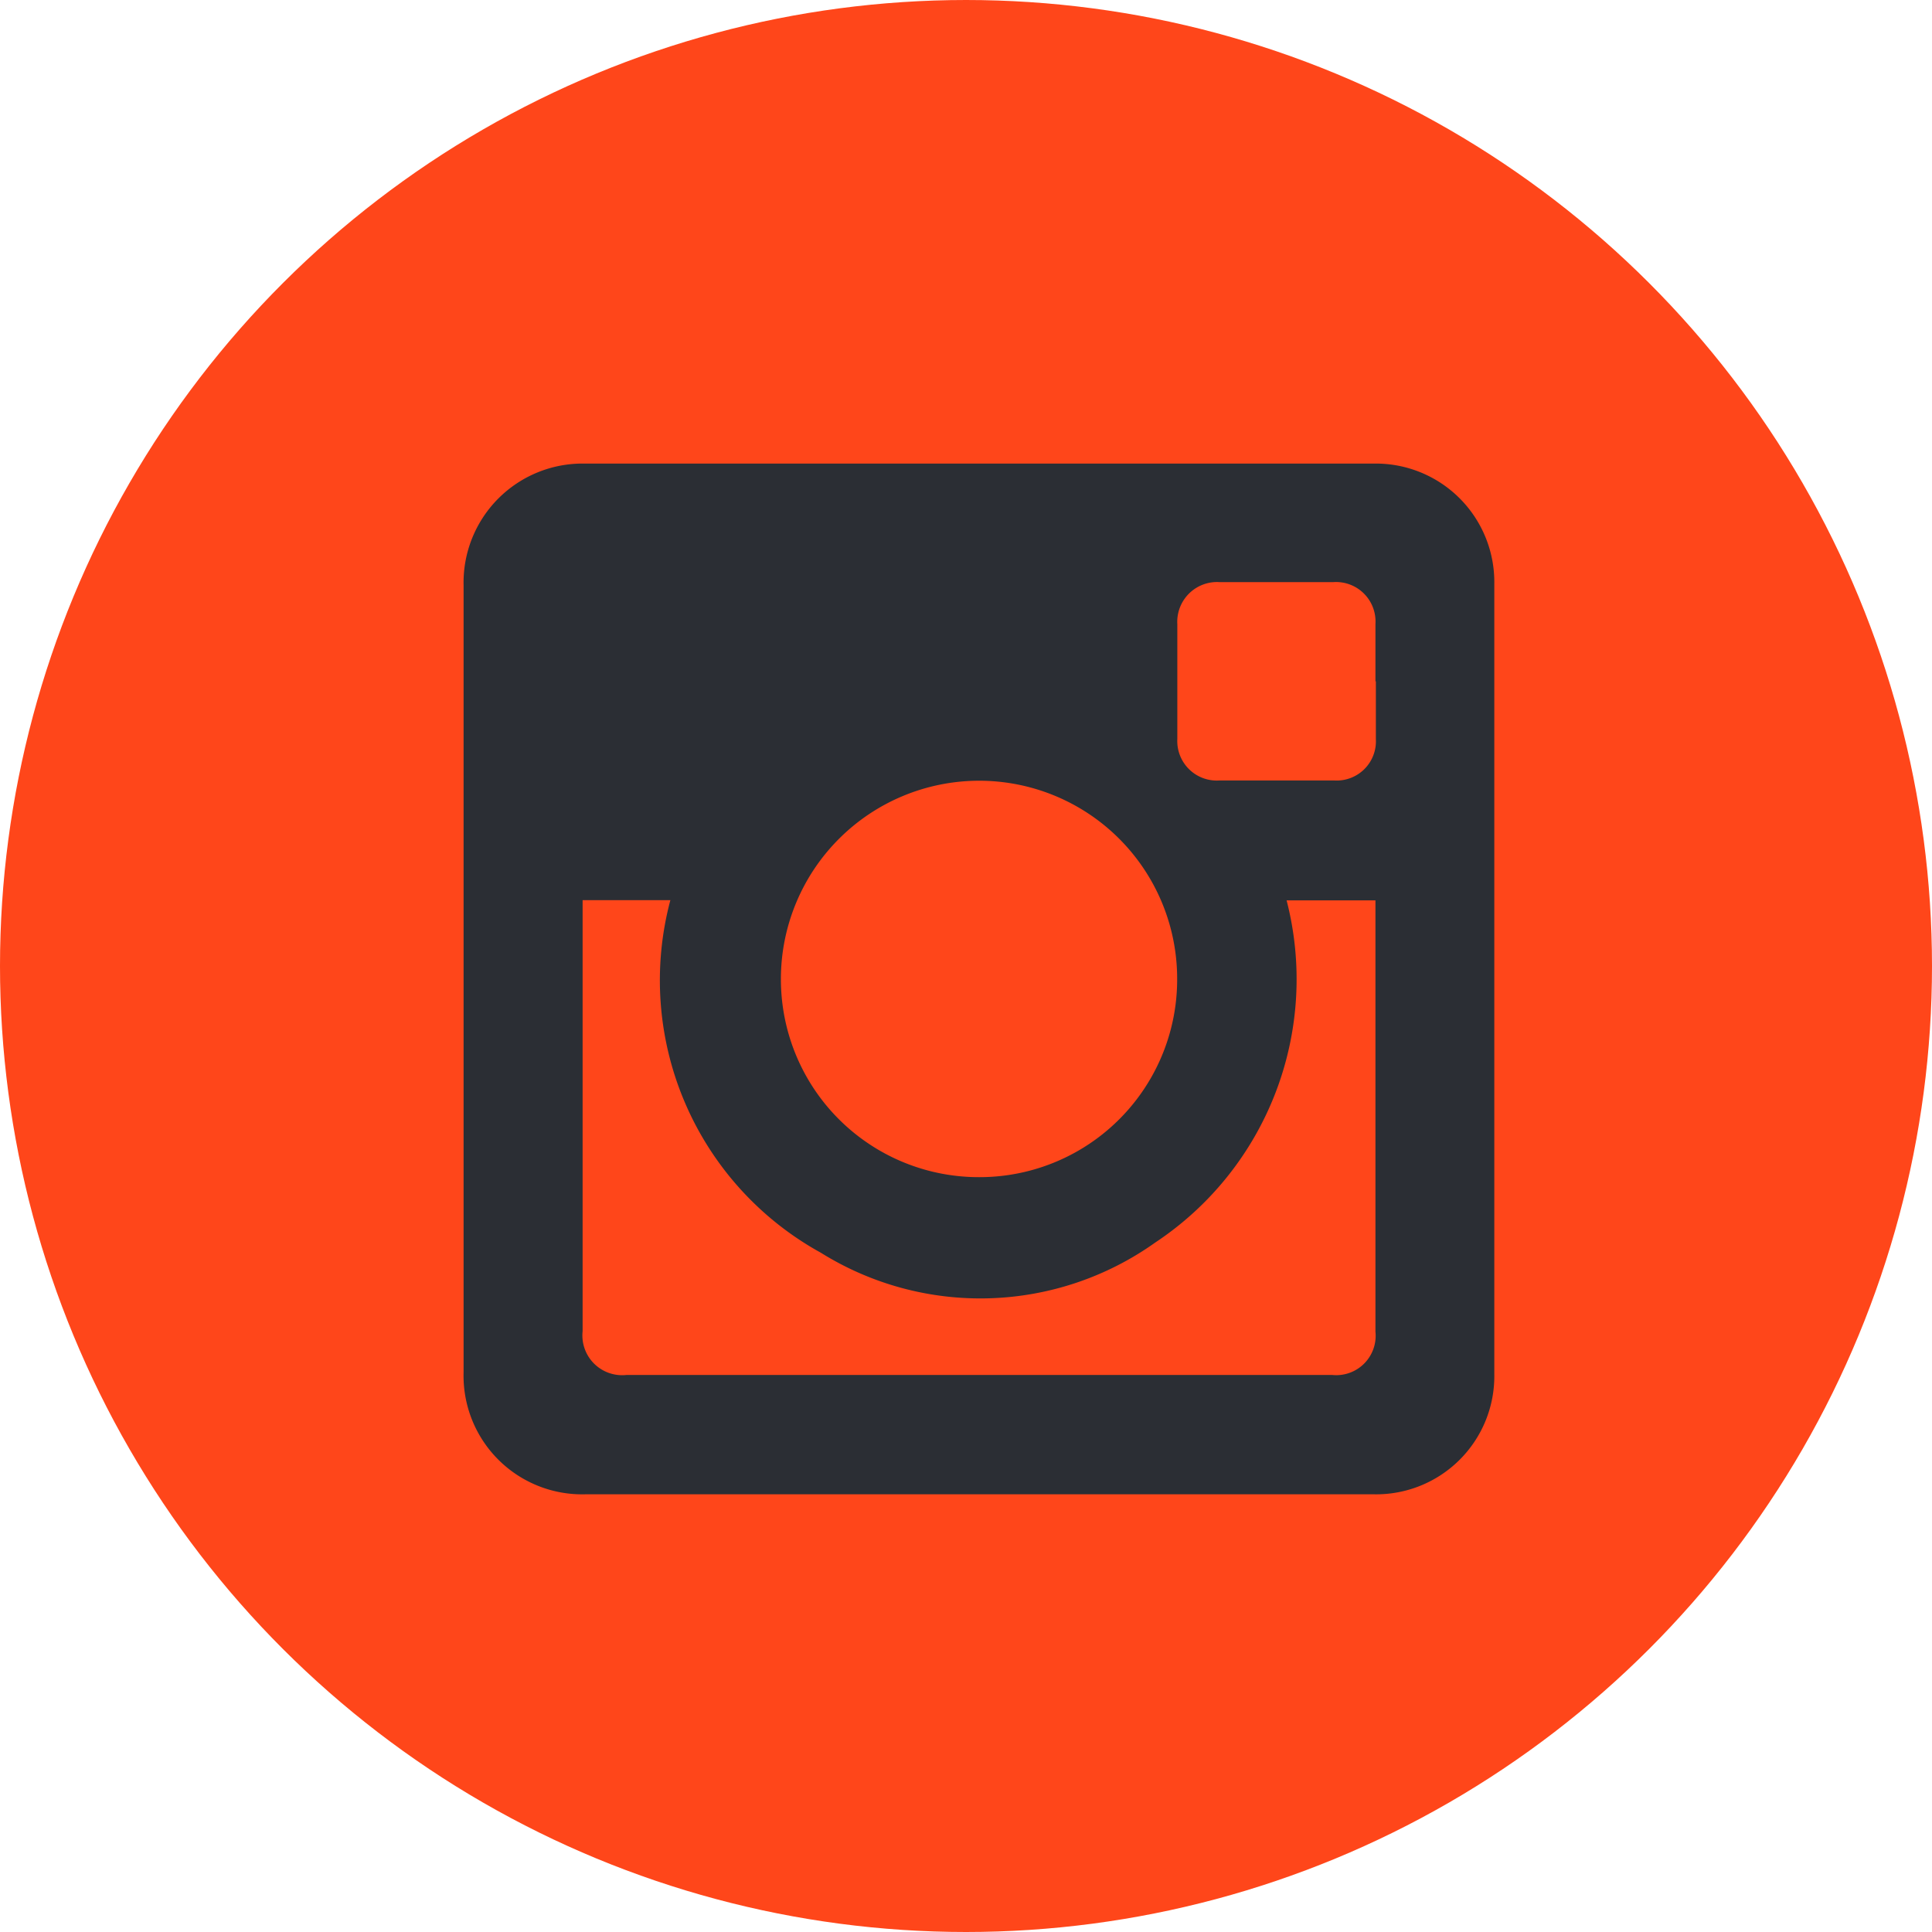
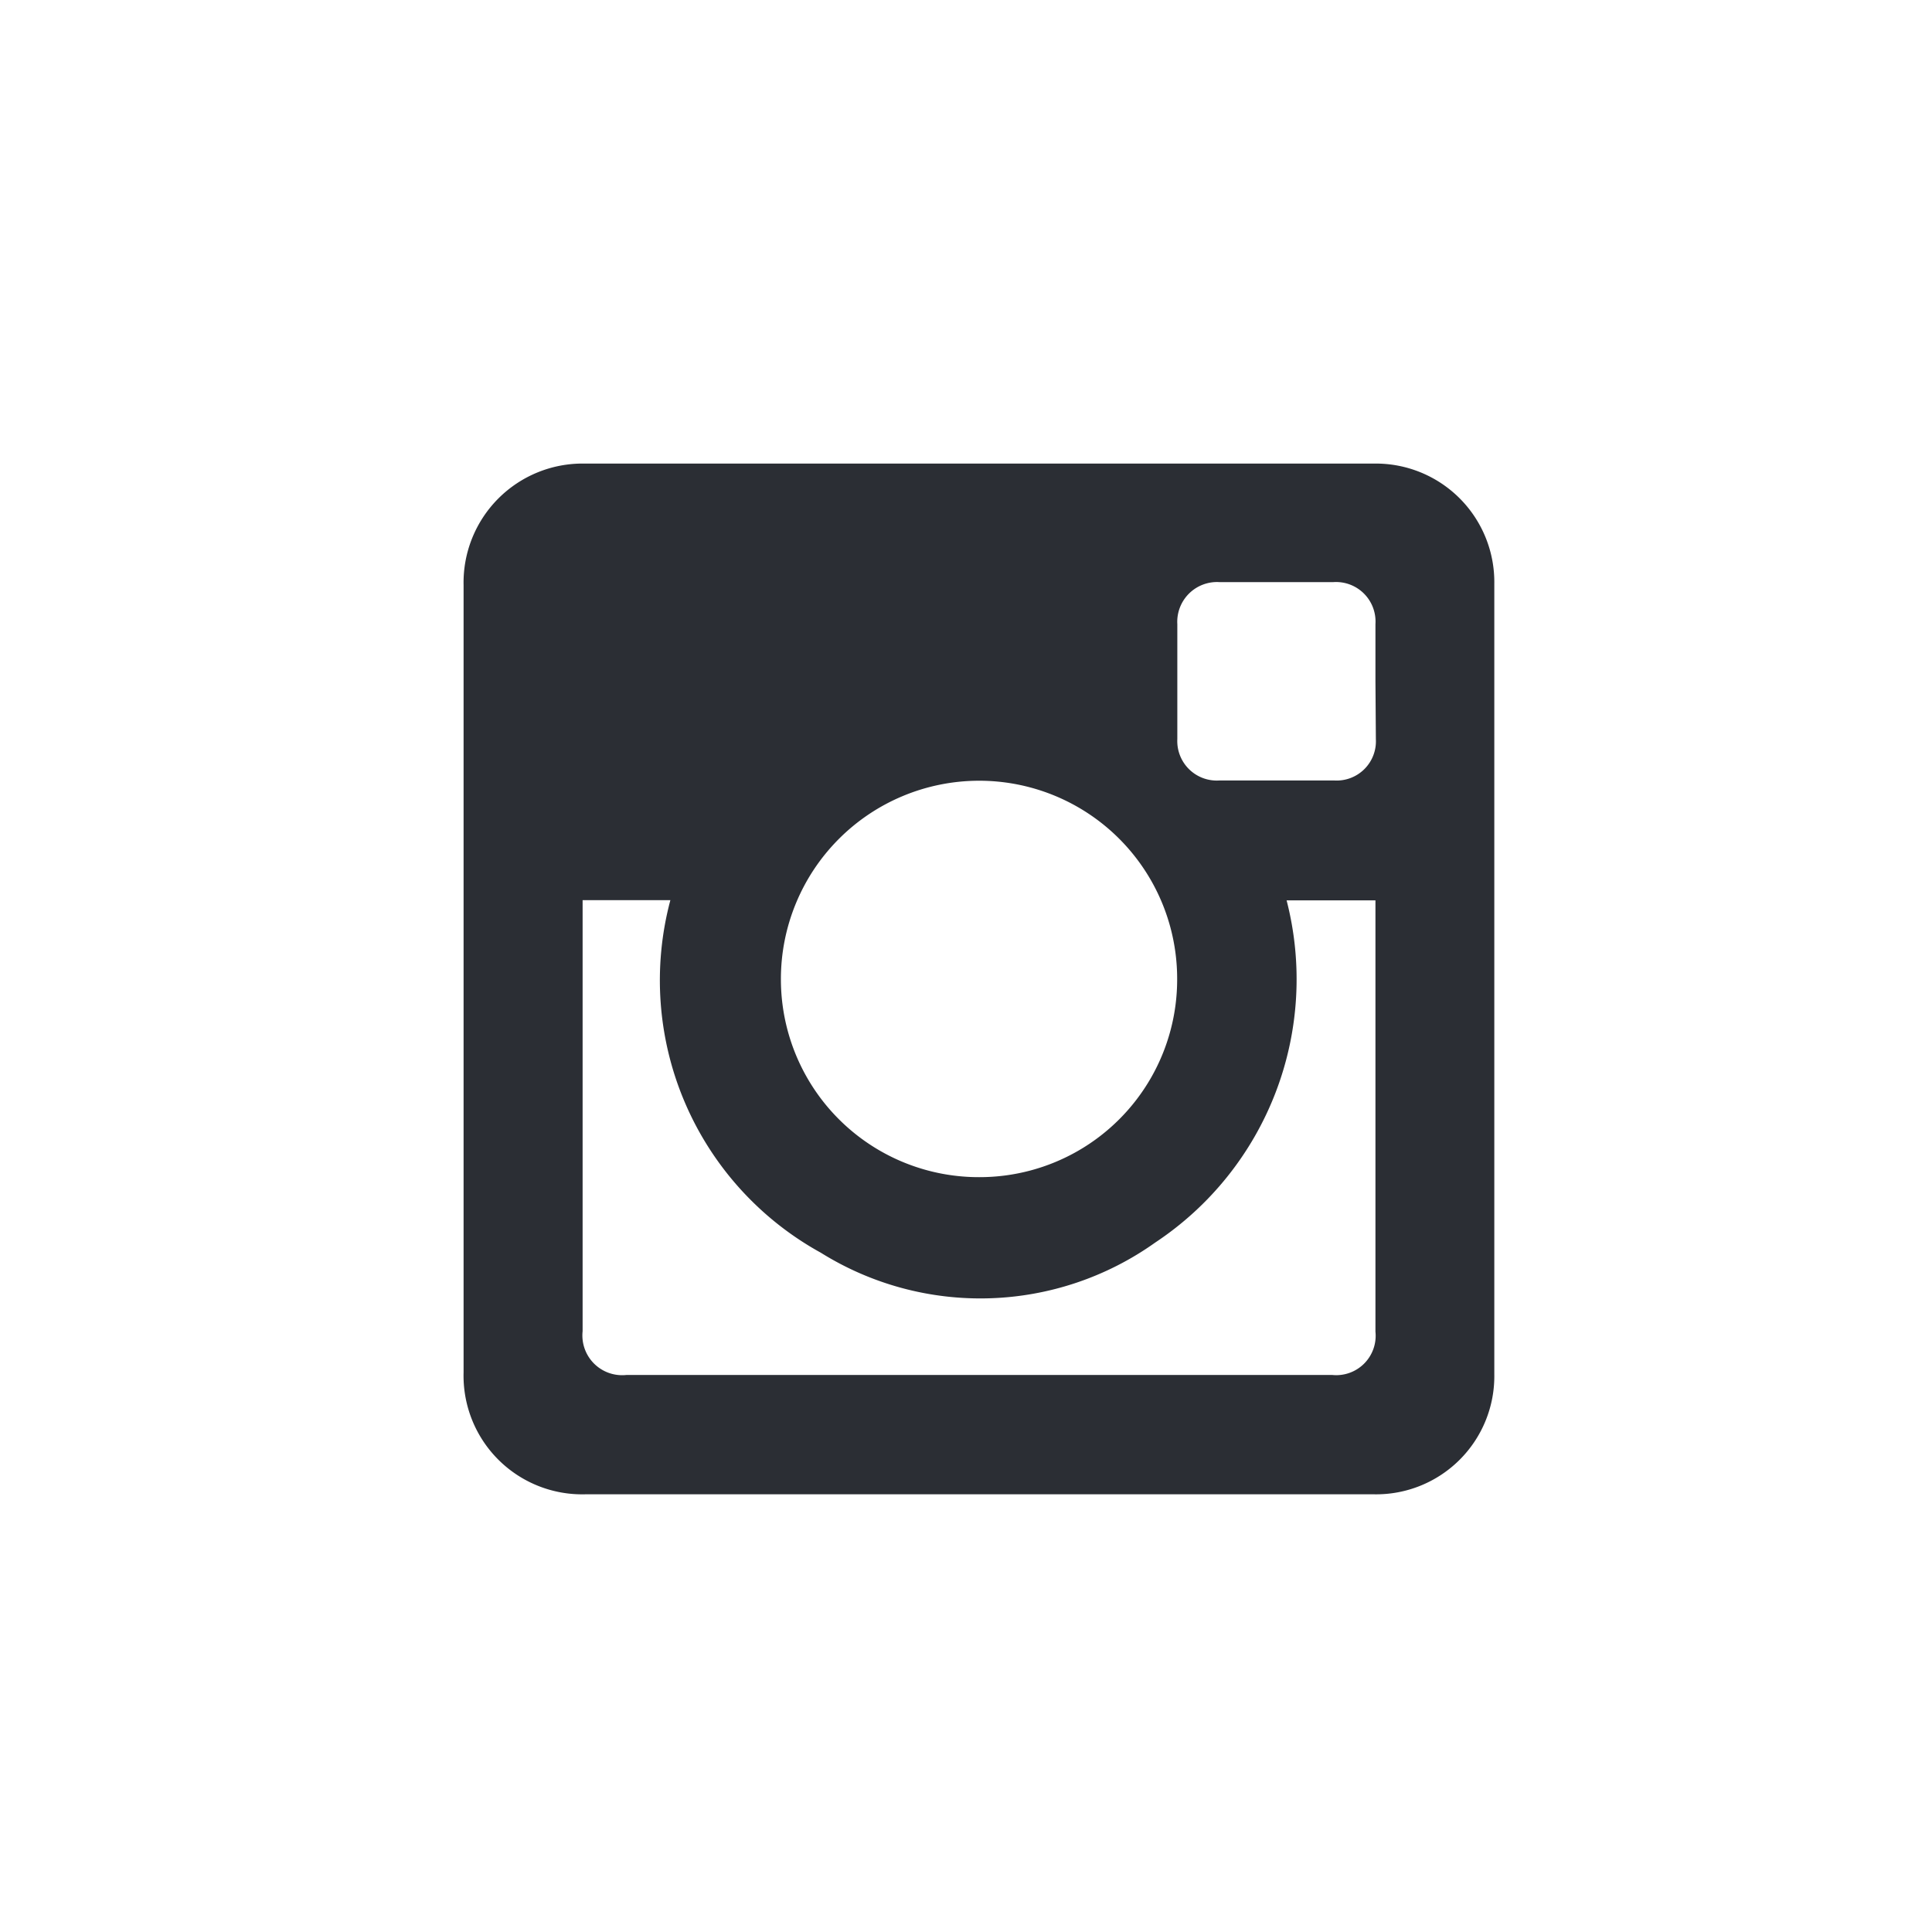
<svg xmlns="http://www.w3.org/2000/svg" id="Grupo_391" data-name="Grupo 391" width="22.984" height="22.984" viewBox="0 0 22.984 22.984">
  <defs>
    <clipPath id="clip-path">
-       <path id="Trazado_767" data-name="Trazado 767" d="M53.08-13.912A11.494,11.494,0,0,0,41.588-2.42h0A11.493,11.493,0,0,0,53.08,9.072h0A11.492,11.492,0,0,0,64.572-2.42h0A11.493,11.493,0,0,0,53.08-13.912Z" transform="translate(-41.588 13.912)" fill="#ff461a" />
-     </clipPath>
+       </clipPath>
  </defs>
  <g id="Grupo_388" data-name="Grupo 388" transform="translate(0)" clip-path="url(#clip-path)">
    <g id="Grupo_387" data-name="Grupo 387" transform="translate(-80.201 11.492) rotate(-45)">
-       <path id="Trazado_766" data-name="Trazado 766" d="M16.252,0,81.09,64.837,64.837,81.09,0,16.252Z" transform="translate(0 0)" fill="#ff461a" />
-     </g>
+       </g>
  </g>
-   <path id="Trazado_768" data-name="Trazado 768" d="M2.423,4.84H-2.27A1.411,1.411,0,0,1-3.716,3.391V-5.976A1.416,1.416,0,0,1-2.274-7.422H7.114A1.41,1.41,0,0,1,8.546-5.99v9.4A1.406,1.406,0,0,1,7.117,4.84H2.423M-2.3-2.228V2.9a.473.473,0,0,0,.524.52H6.615a.469.469,0,0,0,.517-.515V-2.226H6.075A3.758,3.758,0,0,1,4.512,1.845a3.586,3.586,0,0,1-3.978.121A3.7,3.7,0,0,1-1.256-2.228ZM2.42,1.067A2.351,2.351,0,0,0,4.773-1.293,2.355,2.355,0,0,0,2.413-3.649,2.359,2.359,0,0,0,.059-1.286,2.354,2.354,0,0,0,2.42,1.067m4.712-5.9v-.679a.47.47,0,0,0-.5-.5H5.275a.473.473,0,0,0-.5.5q0,.684,0,1.368a.47.47,0,0,0,.5.492q.684,0,1.368,0a.467.467,0,0,0,.494-.491V-4.83" transform="translate(9.231 12.937)" fill="#2b2e34" />
+   <path id="Trazado_768" data-name="Trazado 768" d="M2.423,4.84H-2.27A1.411,1.411,0,0,1-3.716,3.391V-5.976A1.416,1.416,0,0,1-2.274-7.422H7.114A1.41,1.41,0,0,1,8.546-5.99v9.4A1.406,1.406,0,0,1,7.117,4.84H2.423M-2.3-2.228V2.9a.473.473,0,0,0,.524.52H6.615a.469.469,0,0,0,.517-.515V-2.226H6.075A3.758,3.758,0,0,1,4.512,1.845a3.586,3.586,0,0,1-3.978.121A3.7,3.7,0,0,1-1.256-2.228ZM2.42,1.067A2.351,2.351,0,0,0,4.773-1.293,2.355,2.355,0,0,0,2.413-3.649,2.359,2.359,0,0,0,.059-1.286,2.354,2.354,0,0,0,2.42,1.067m4.712-5.9v-.679a.47.47,0,0,0-.5-.5H5.275a.473.473,0,0,0-.5.5q0,.684,0,1.368a.47.47,0,0,0,.5.492q.684,0,1.368,0a.467.467,0,0,0,.494-.491" transform="translate(9.231 12.937)" fill="#2b2e34" />
</svg>